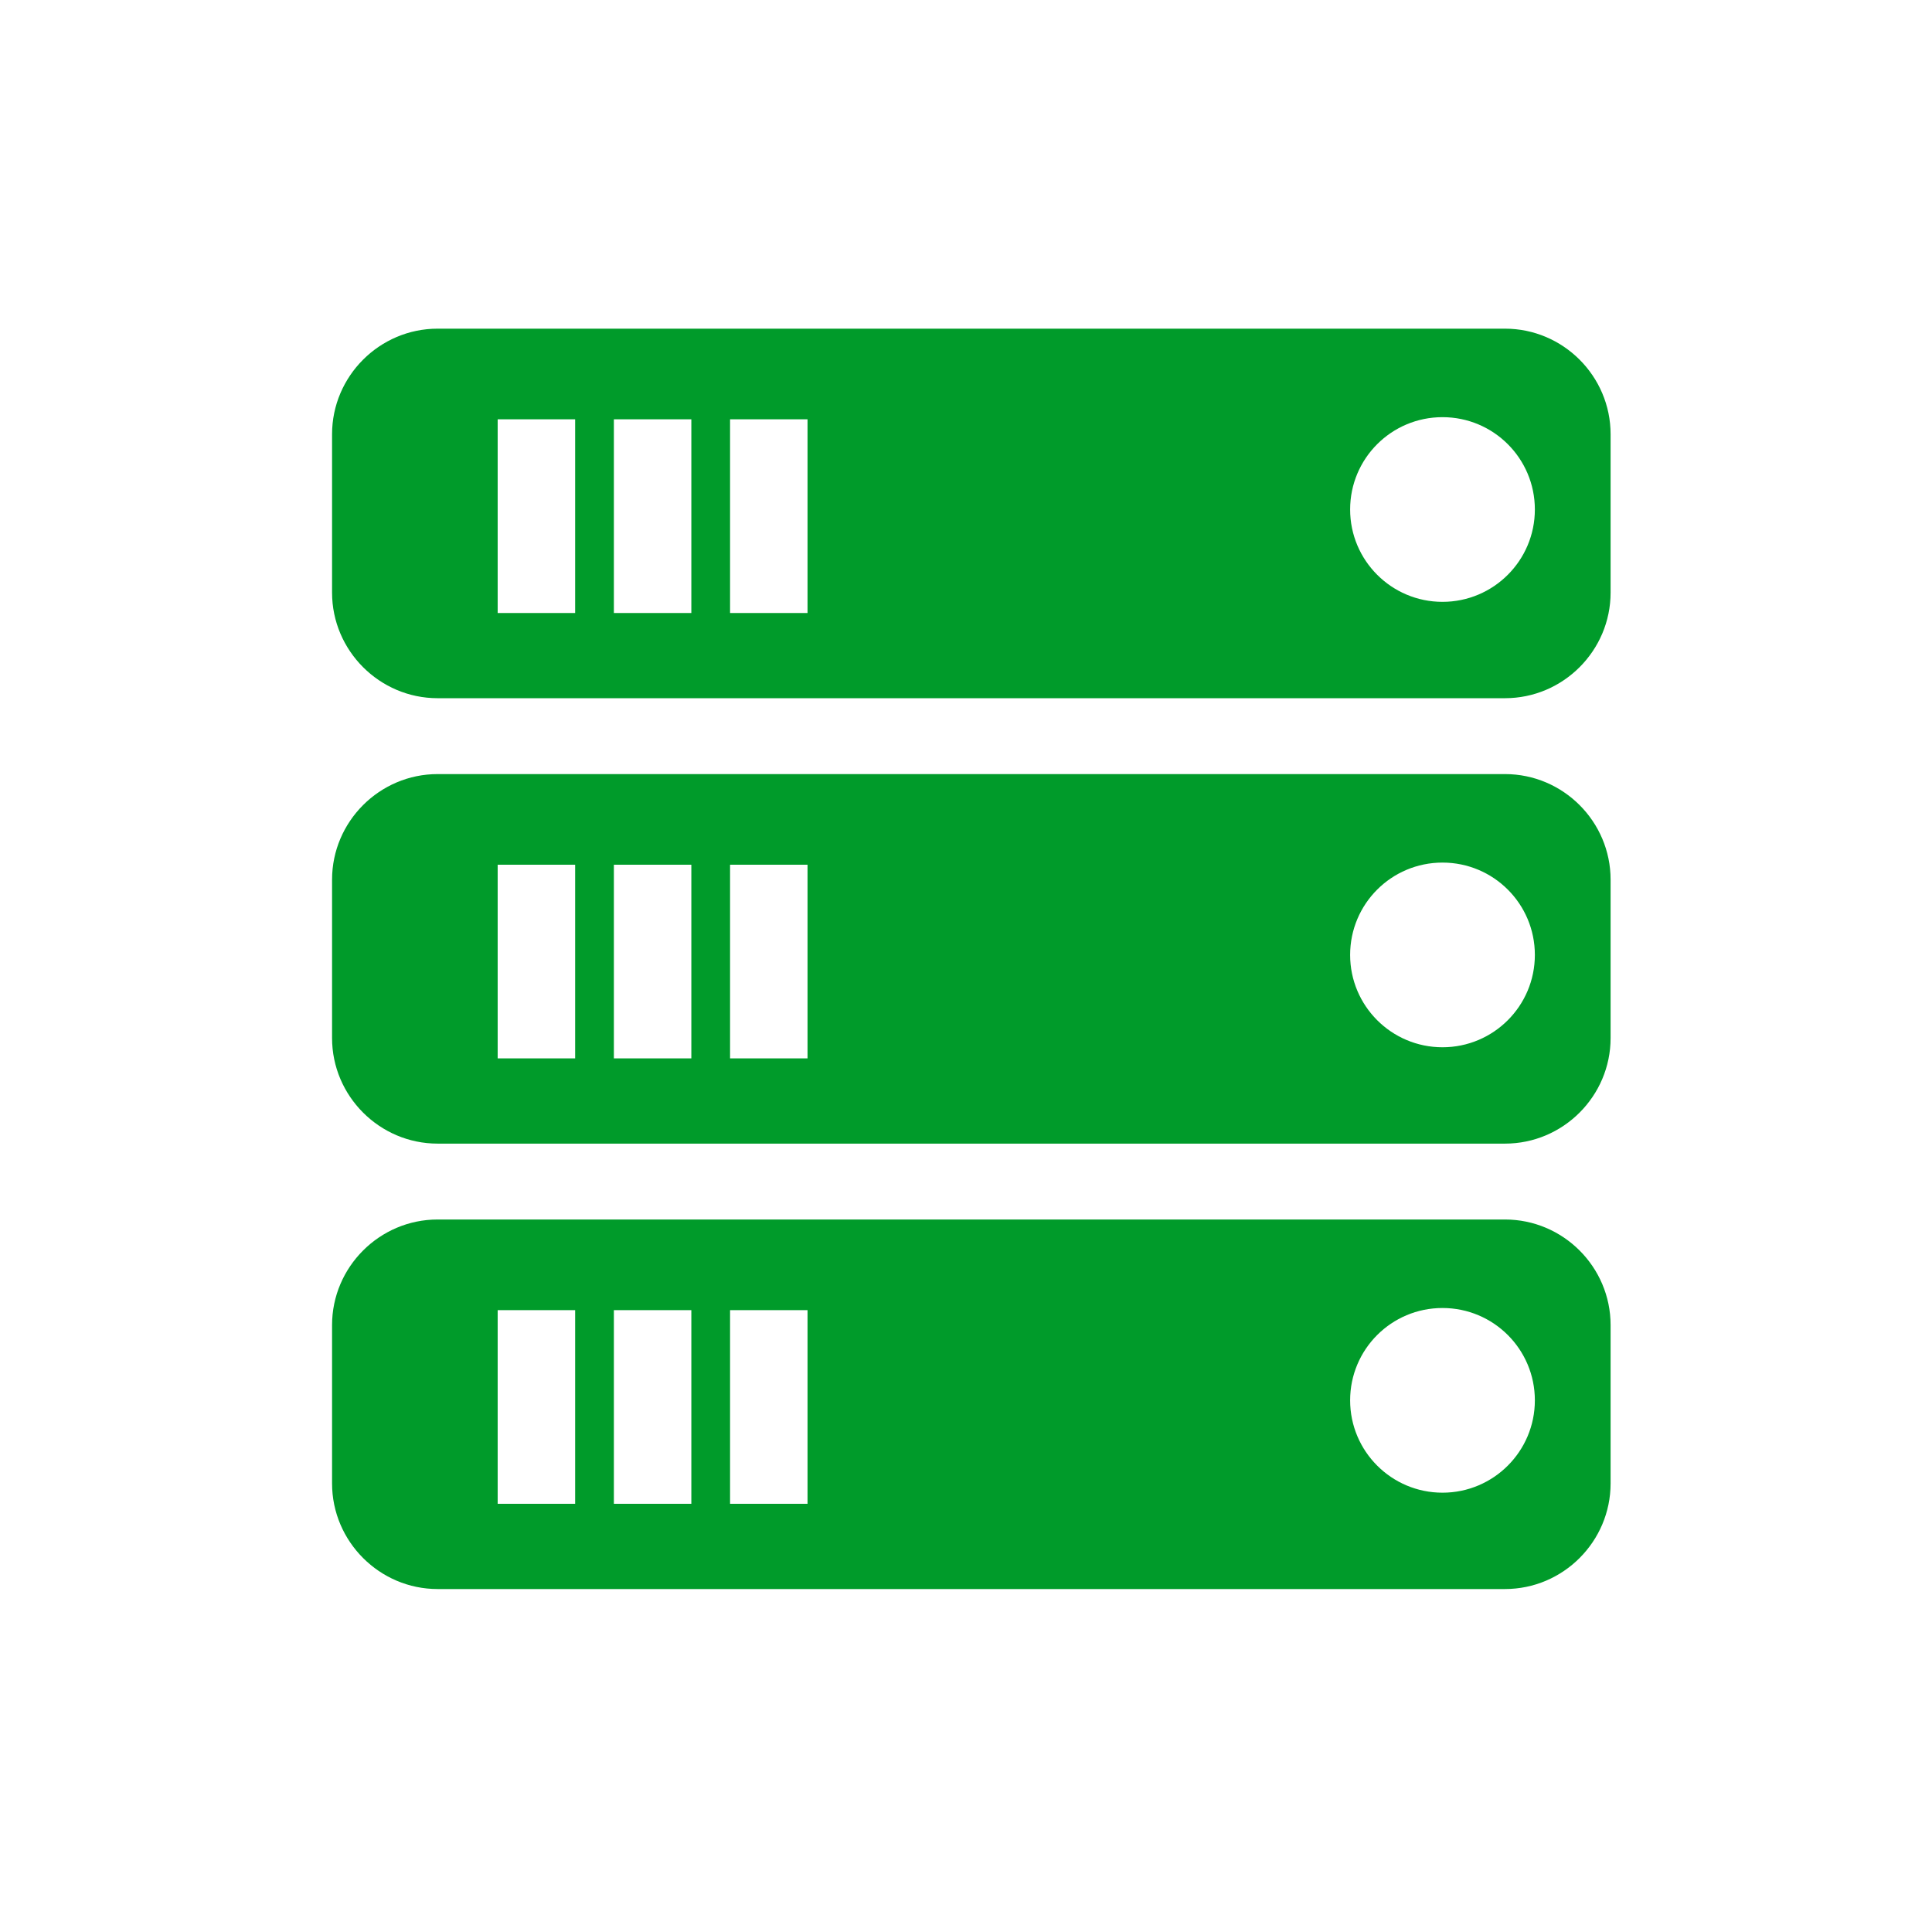
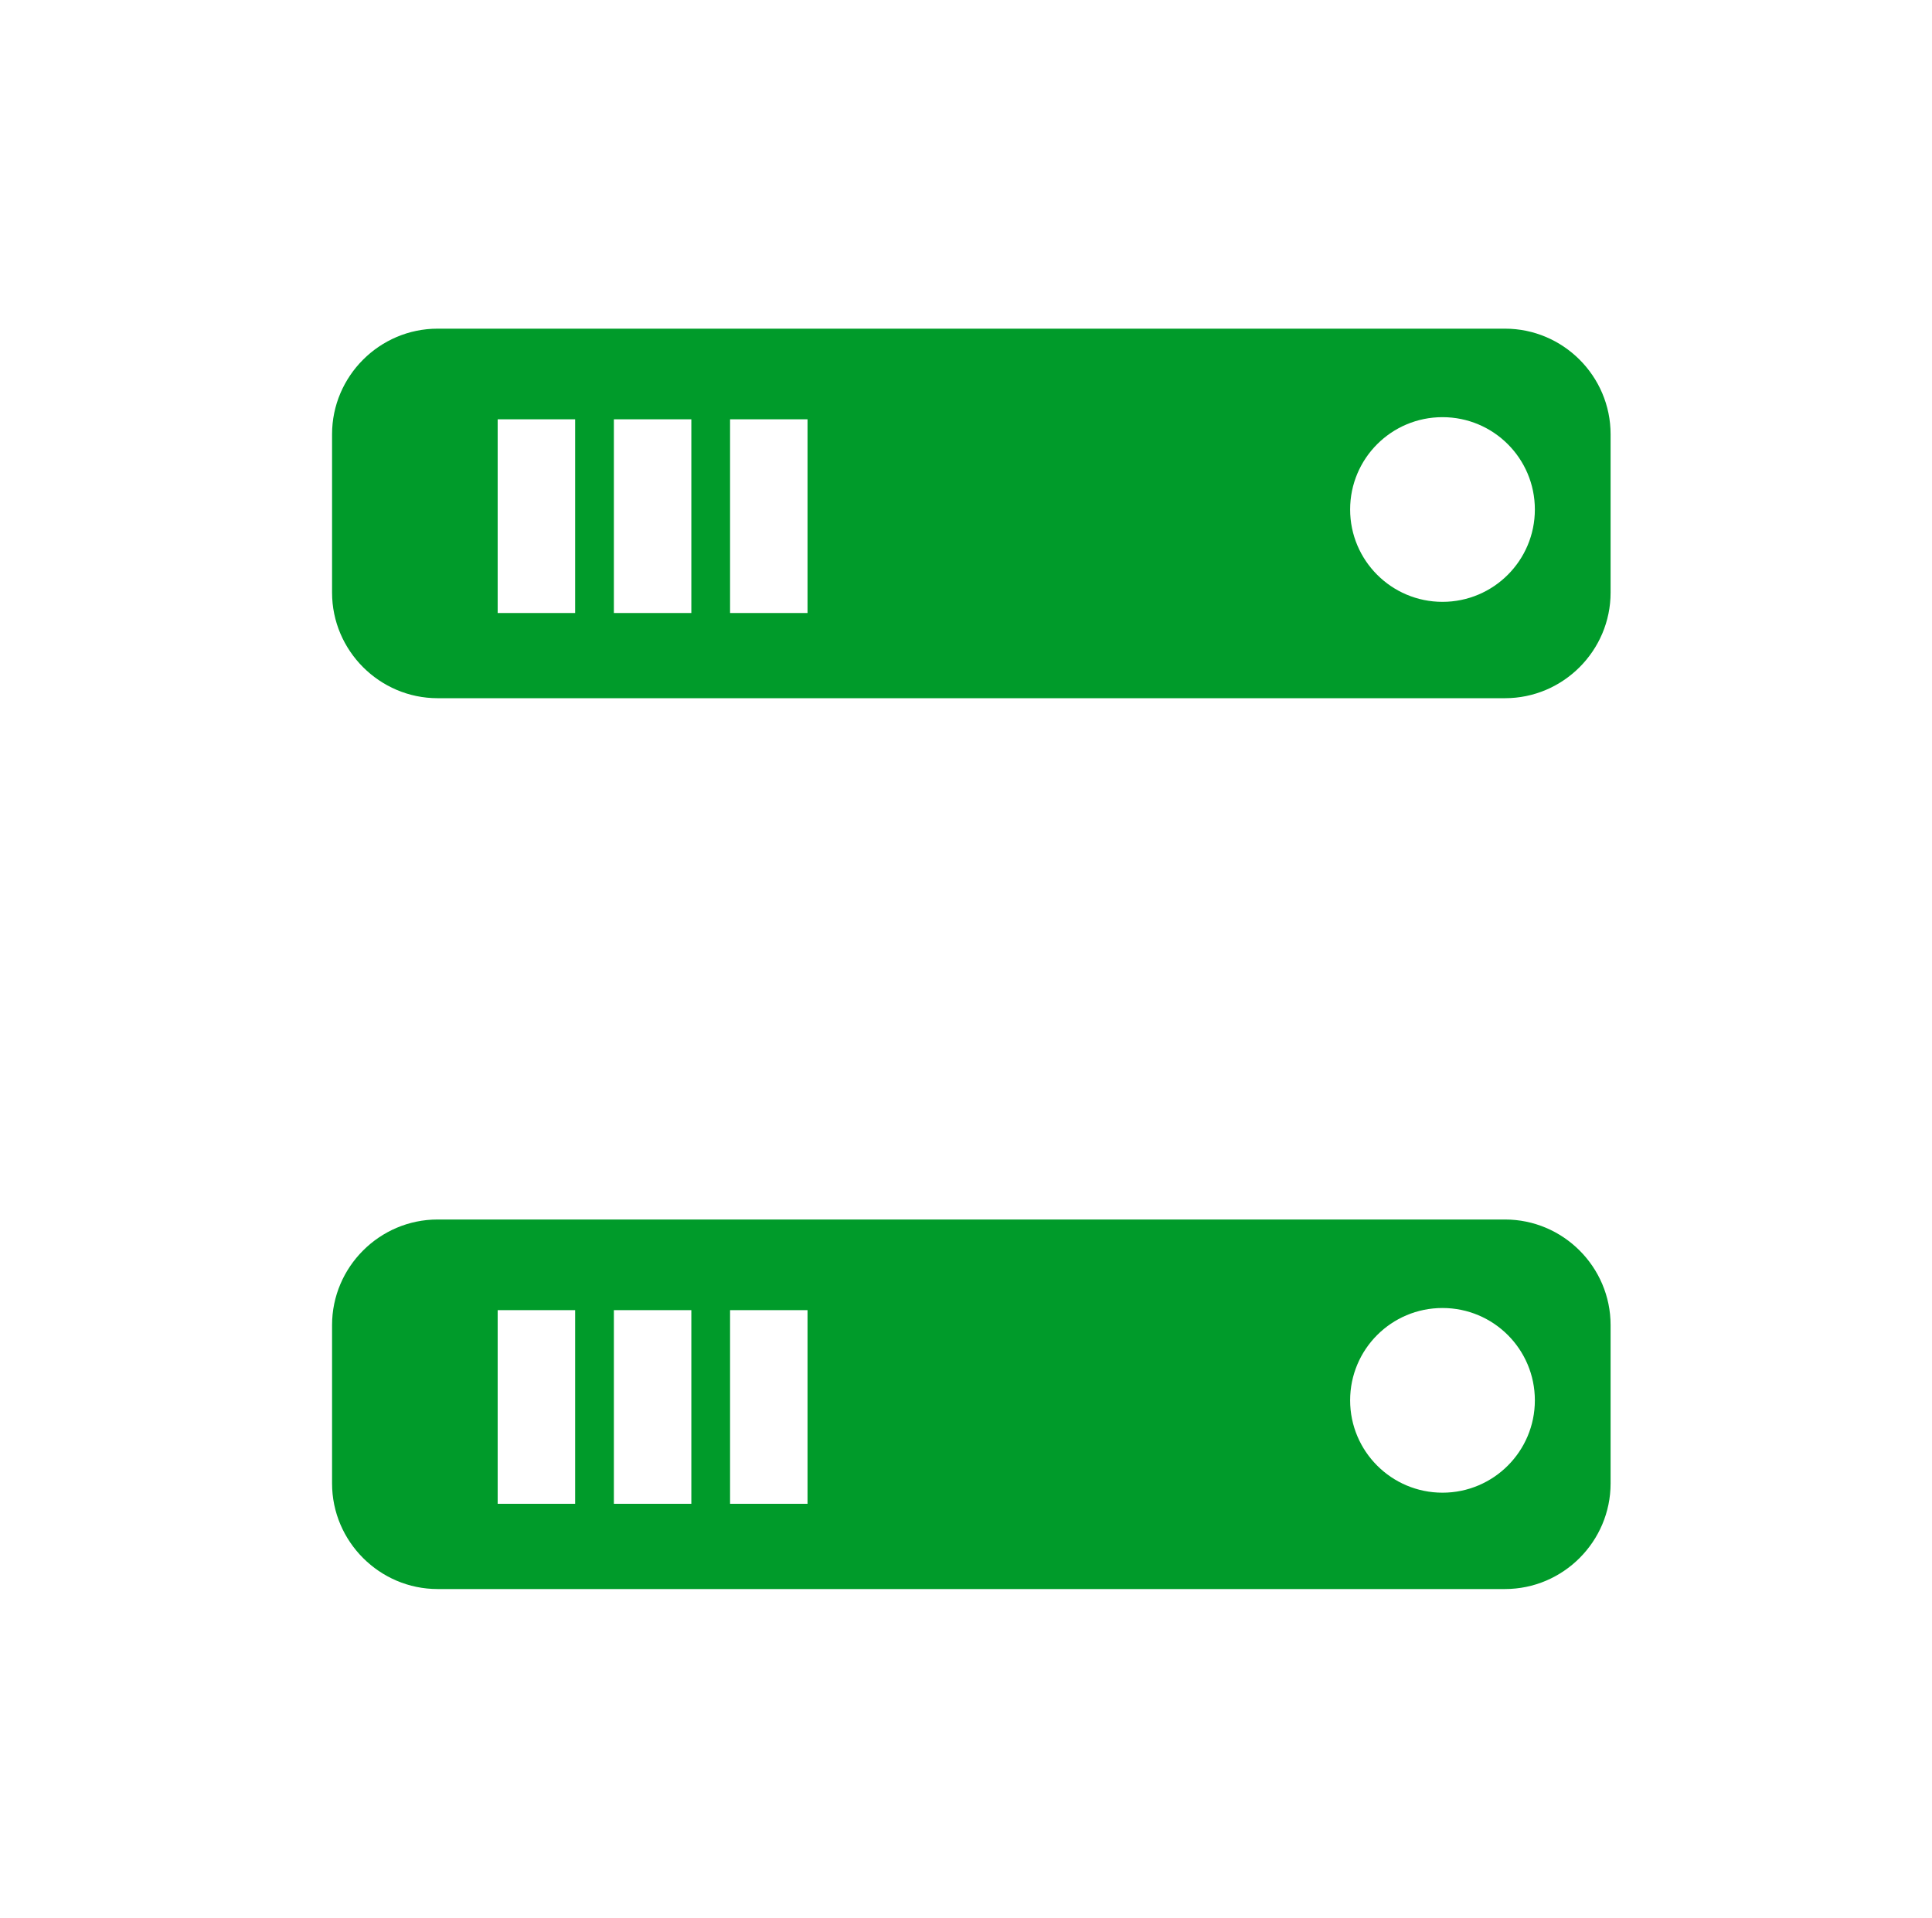
<svg xmlns="http://www.w3.org/2000/svg" width="100%" height="100%" viewBox="0 0 136 135" version="1.1" xml:space="preserve" style="fill-rule:evenodd;clip-rule:evenodd;stroke-linejoin:round;stroke-miterlimit:1.414;">
  <g id="Layer 1">
    <path d="M101.542,42.368c-3.594,0 -6.502,-2.916 -6.502,-6.501c0,-3.592 2.908,-6.5 6.502,-6.5c3.595,0 6.502,2.908 6.502,6.5c0,3.585 -2.907,6.501 -6.502,6.501M56.845,43.152l-5.453,0l0,-13.633l5.453,0l0,13.633ZM48.666,43.152l-5.453,0l0,-13.633l5.453,0l0,13.633ZM40.486,43.152l-5.453,0l0,-13.633l5.453,0l0,13.633ZM105.941,23.137l-75.137,0c-4.084,0 -7.429,3.345 -7.429,7.431l0,11.15c0,4.086 3.345,7.433 7.429,7.433l75.137,0c4.095,0 7.434,-3.347 7.434,-7.433l0,-11.15c0,-4.086 -3.339,-7.431 -7.434,-7.431" style="fill:#009b2a;fill-rule:nonzero;" />
-     <path d="M101.542,73.724c-3.594,0 -6.502,-2.916 -6.502,-6.501c0,-3.592 2.908,-6.5 6.502,-6.5c3.595,0 6.502,2.908 6.502,6.5c0,3.585 -2.907,6.501 -6.502,6.501M56.845,74.508l-5.453,0l0,-13.633l5.453,0l0,13.633ZM48.666,74.508l-5.453,0l0,-13.633l5.453,0l0,13.633ZM40.486,74.508l-5.453,0l0,-13.633l5.453,0l0,13.633ZM105.941,54.493l-75.137,0c-4.084,0 -7.429,3.345 -7.429,7.431l0,11.15c0,4.086 3.345,7.433 7.429,7.433l75.137,0c4.095,0 7.434,-3.347 7.434,-7.433l0,-11.15c0,-4.086 -3.339,-7.431 -7.434,-7.431" style="fill:#009b2a;fill-rule:nonzero;" />
    <path d="M101.542,105.08c-3.594,0 -6.502,-2.916 -6.502,-6.501c0,-3.592 2.908,-6.5 6.502,-6.5c3.595,0 6.502,2.908 6.502,6.5c0,3.585 -2.907,6.501 -6.502,6.501M56.845,105.864l-5.453,0l0,-13.633l5.453,0l0,13.633ZM48.666,105.864l-5.453,0l0,-13.633l5.453,0l0,13.633ZM40.486,105.864l-5.453,0l0,-13.633l5.453,0l0,13.633ZM105.941,85.849l-75.137,0c-4.084,0 -7.429,3.345 -7.429,7.431l0,11.15c0,4.086 3.345,7.433 7.429,7.433l75.137,0c4.095,0 7.434,-3.347 7.434,-7.433l0,-11.15c0,-4.086 -3.339,-7.431 -7.434,-7.431" style="fill:#009b2a;fill-rule:nonzero;" />
  </g>
</svg>